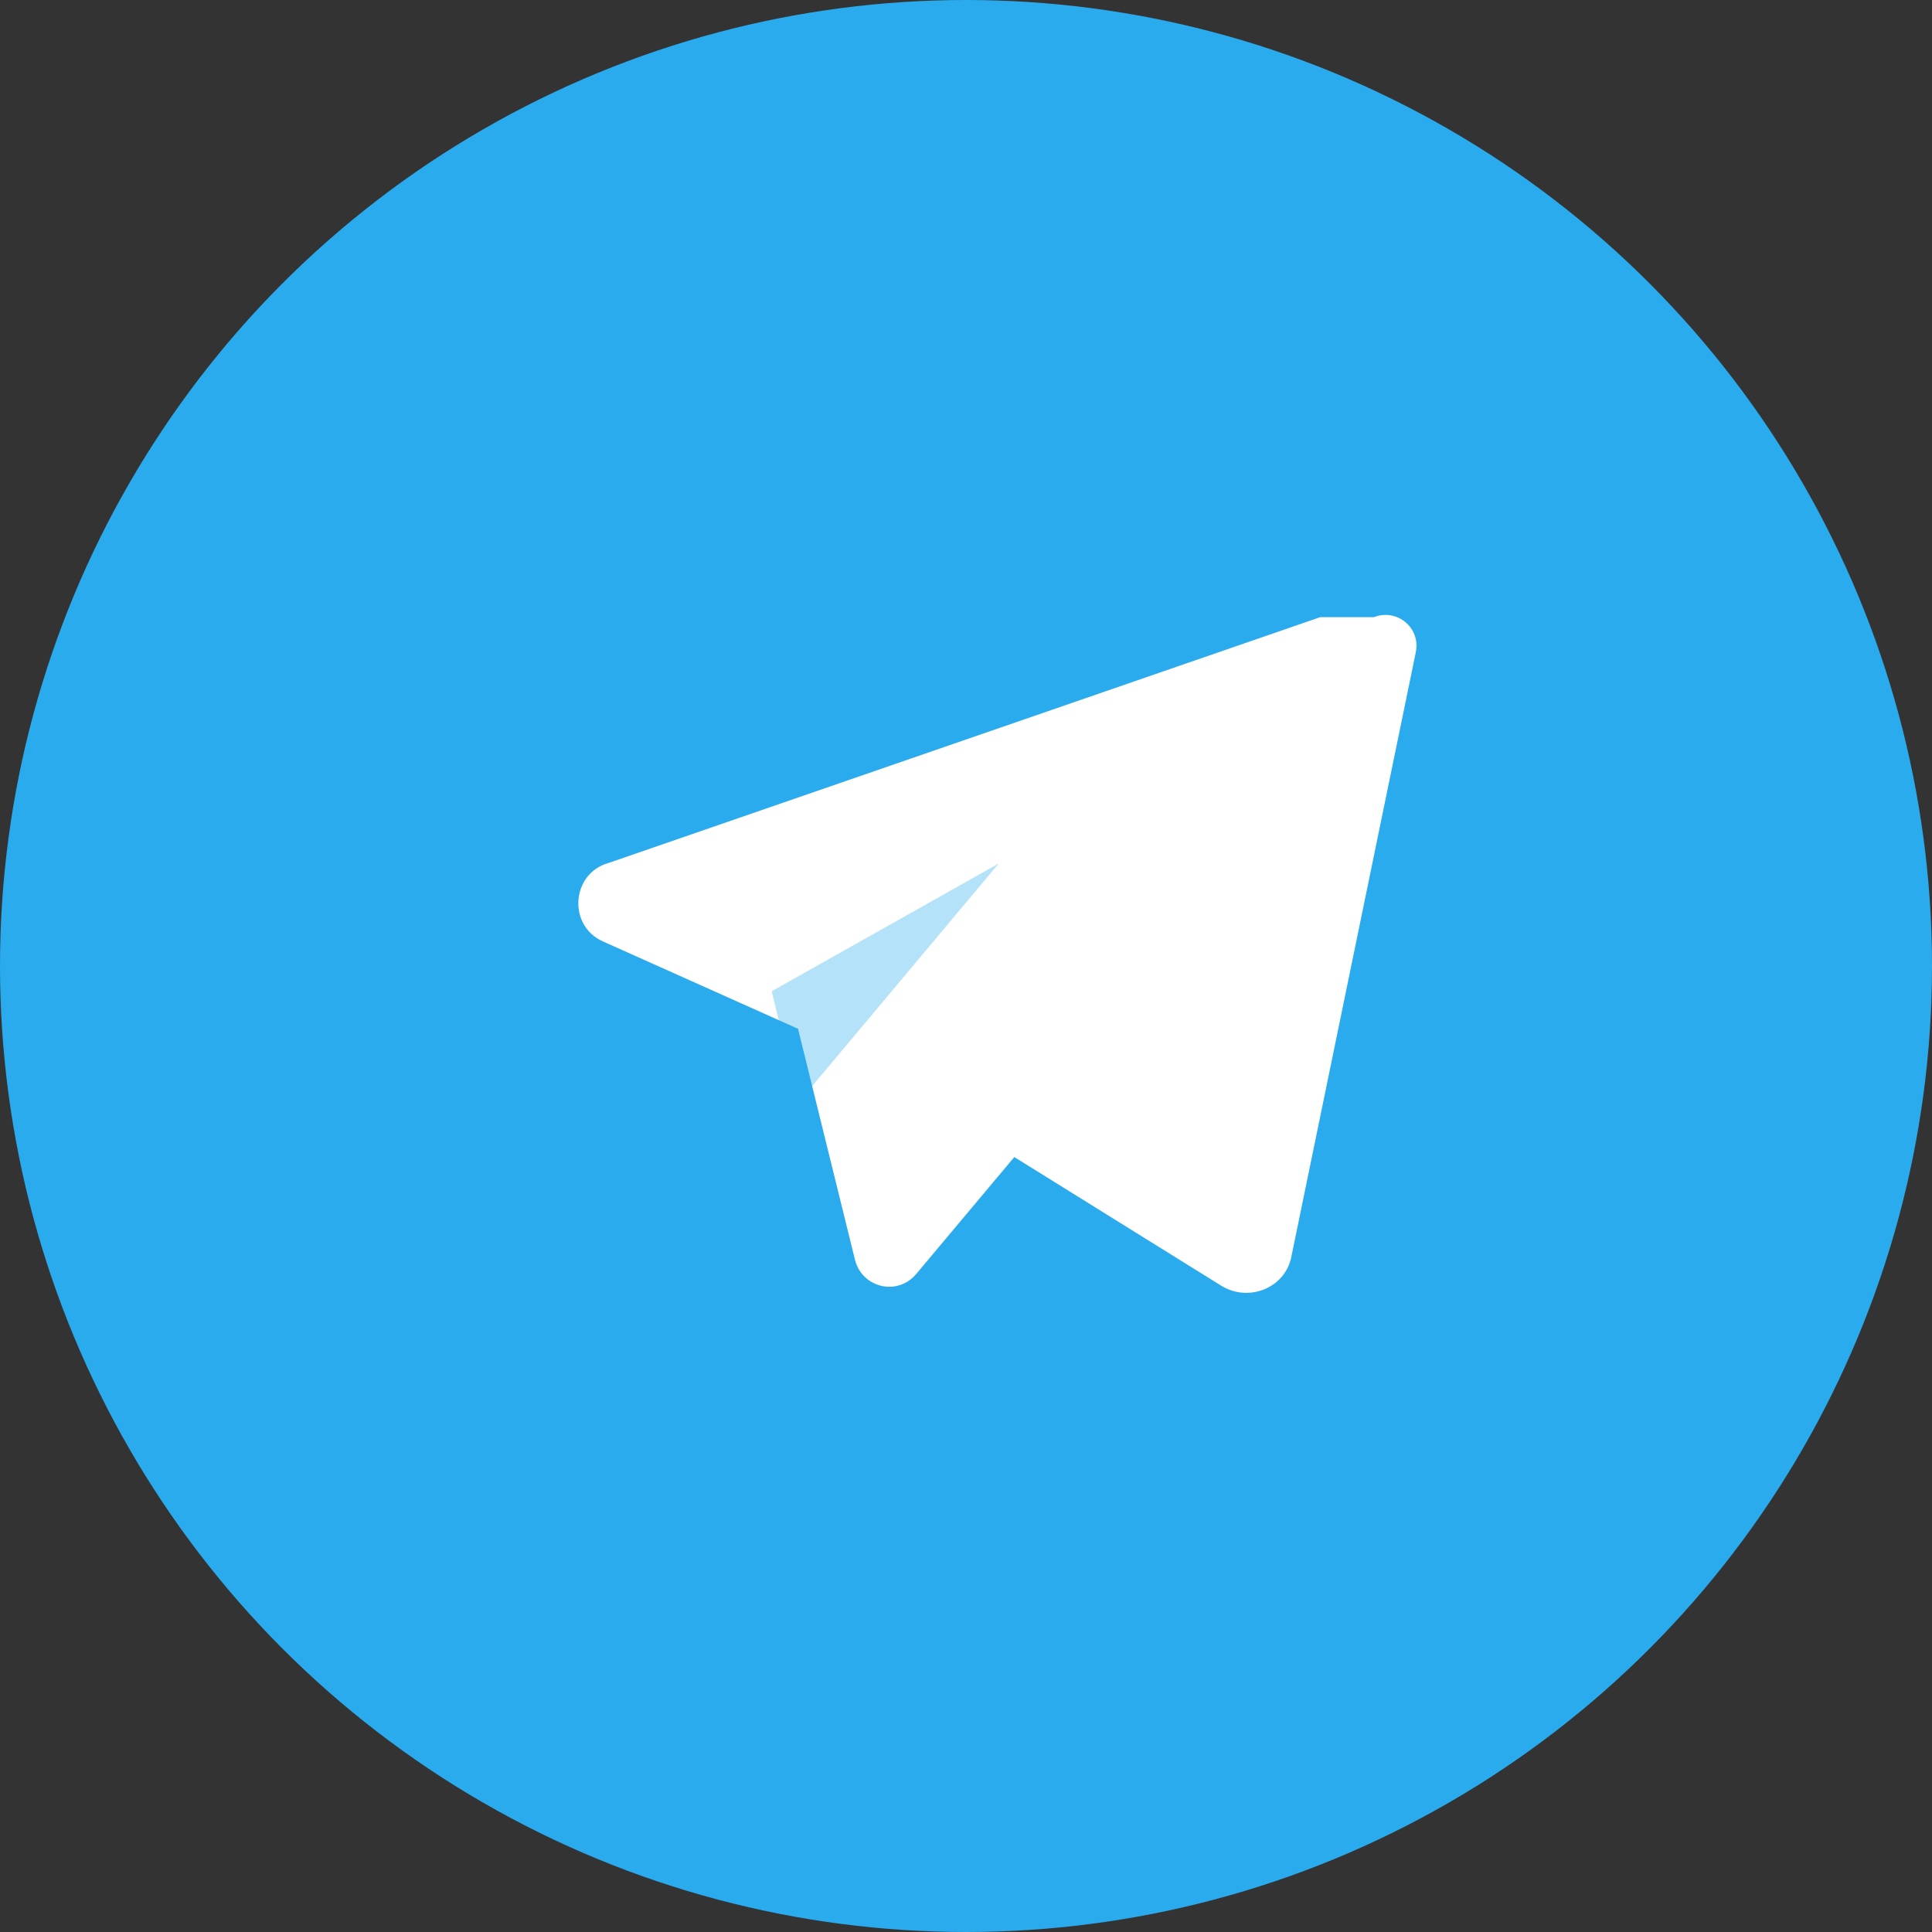
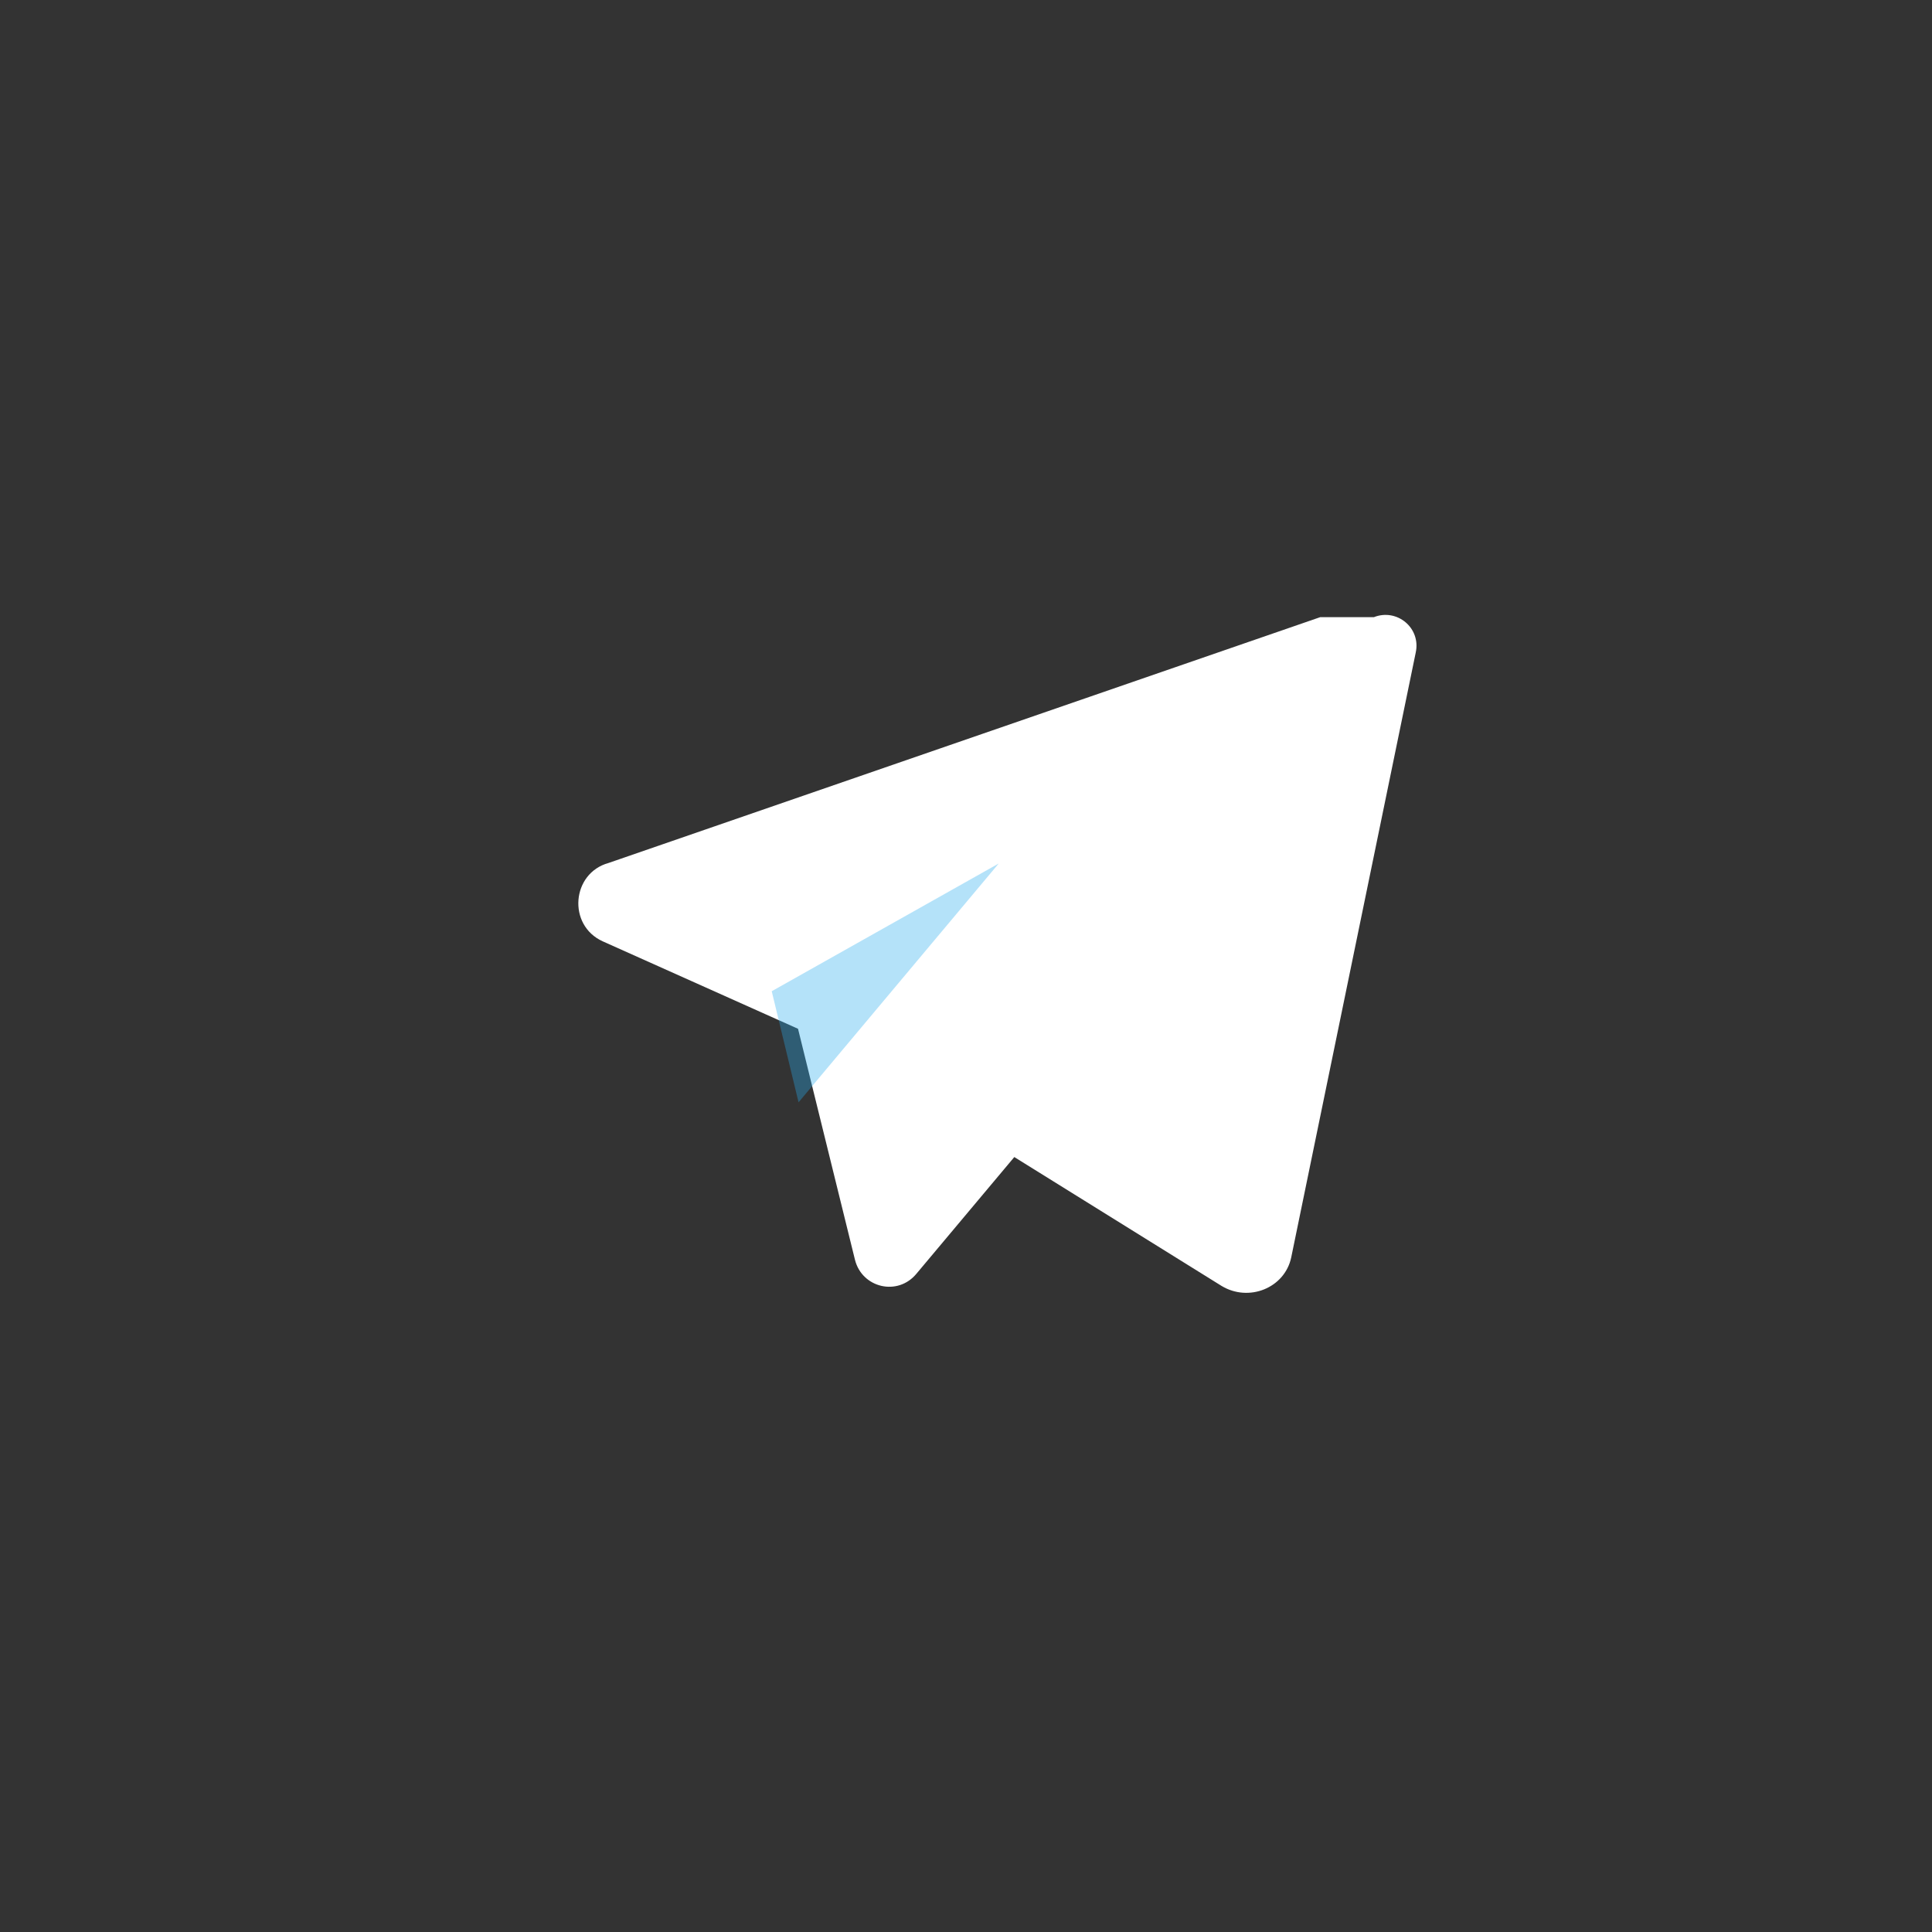
<svg xmlns="http://www.w3.org/2000/svg" width="36" height="36" viewBox="0 0 36 36" fill="none">
  <rect x="0" y="0" width="36" height="36" fill="#333333" stroke="none" />
-   <circle cx="18" cy="18" r="18" fill="#2AABEE" />
  <path fill="#FFFFFF" d="M25.6 11.5c.43-.17.88.2.78.66l-2.32 11.27c-.12.57-.79.84-1.3.53l-3.86-2.4-1.82 2.17c-.35.43-1.02.27-1.15-.26l-1.06-4.3-3.64-1.63c-.66-.3-.58-1.27.11-1.46l13.26-4.58z" />
-   <path fill="#2AABEE" d="M14.38 18.47l.5 2.07 3.73-4.45-4.23 2.38z" opacity=".35" />
+   <path fill="#2AABEE" d="M14.38 18.47l.5 2.07 3.73-4.45-4.23 2.38" opacity=".35" />
</svg>